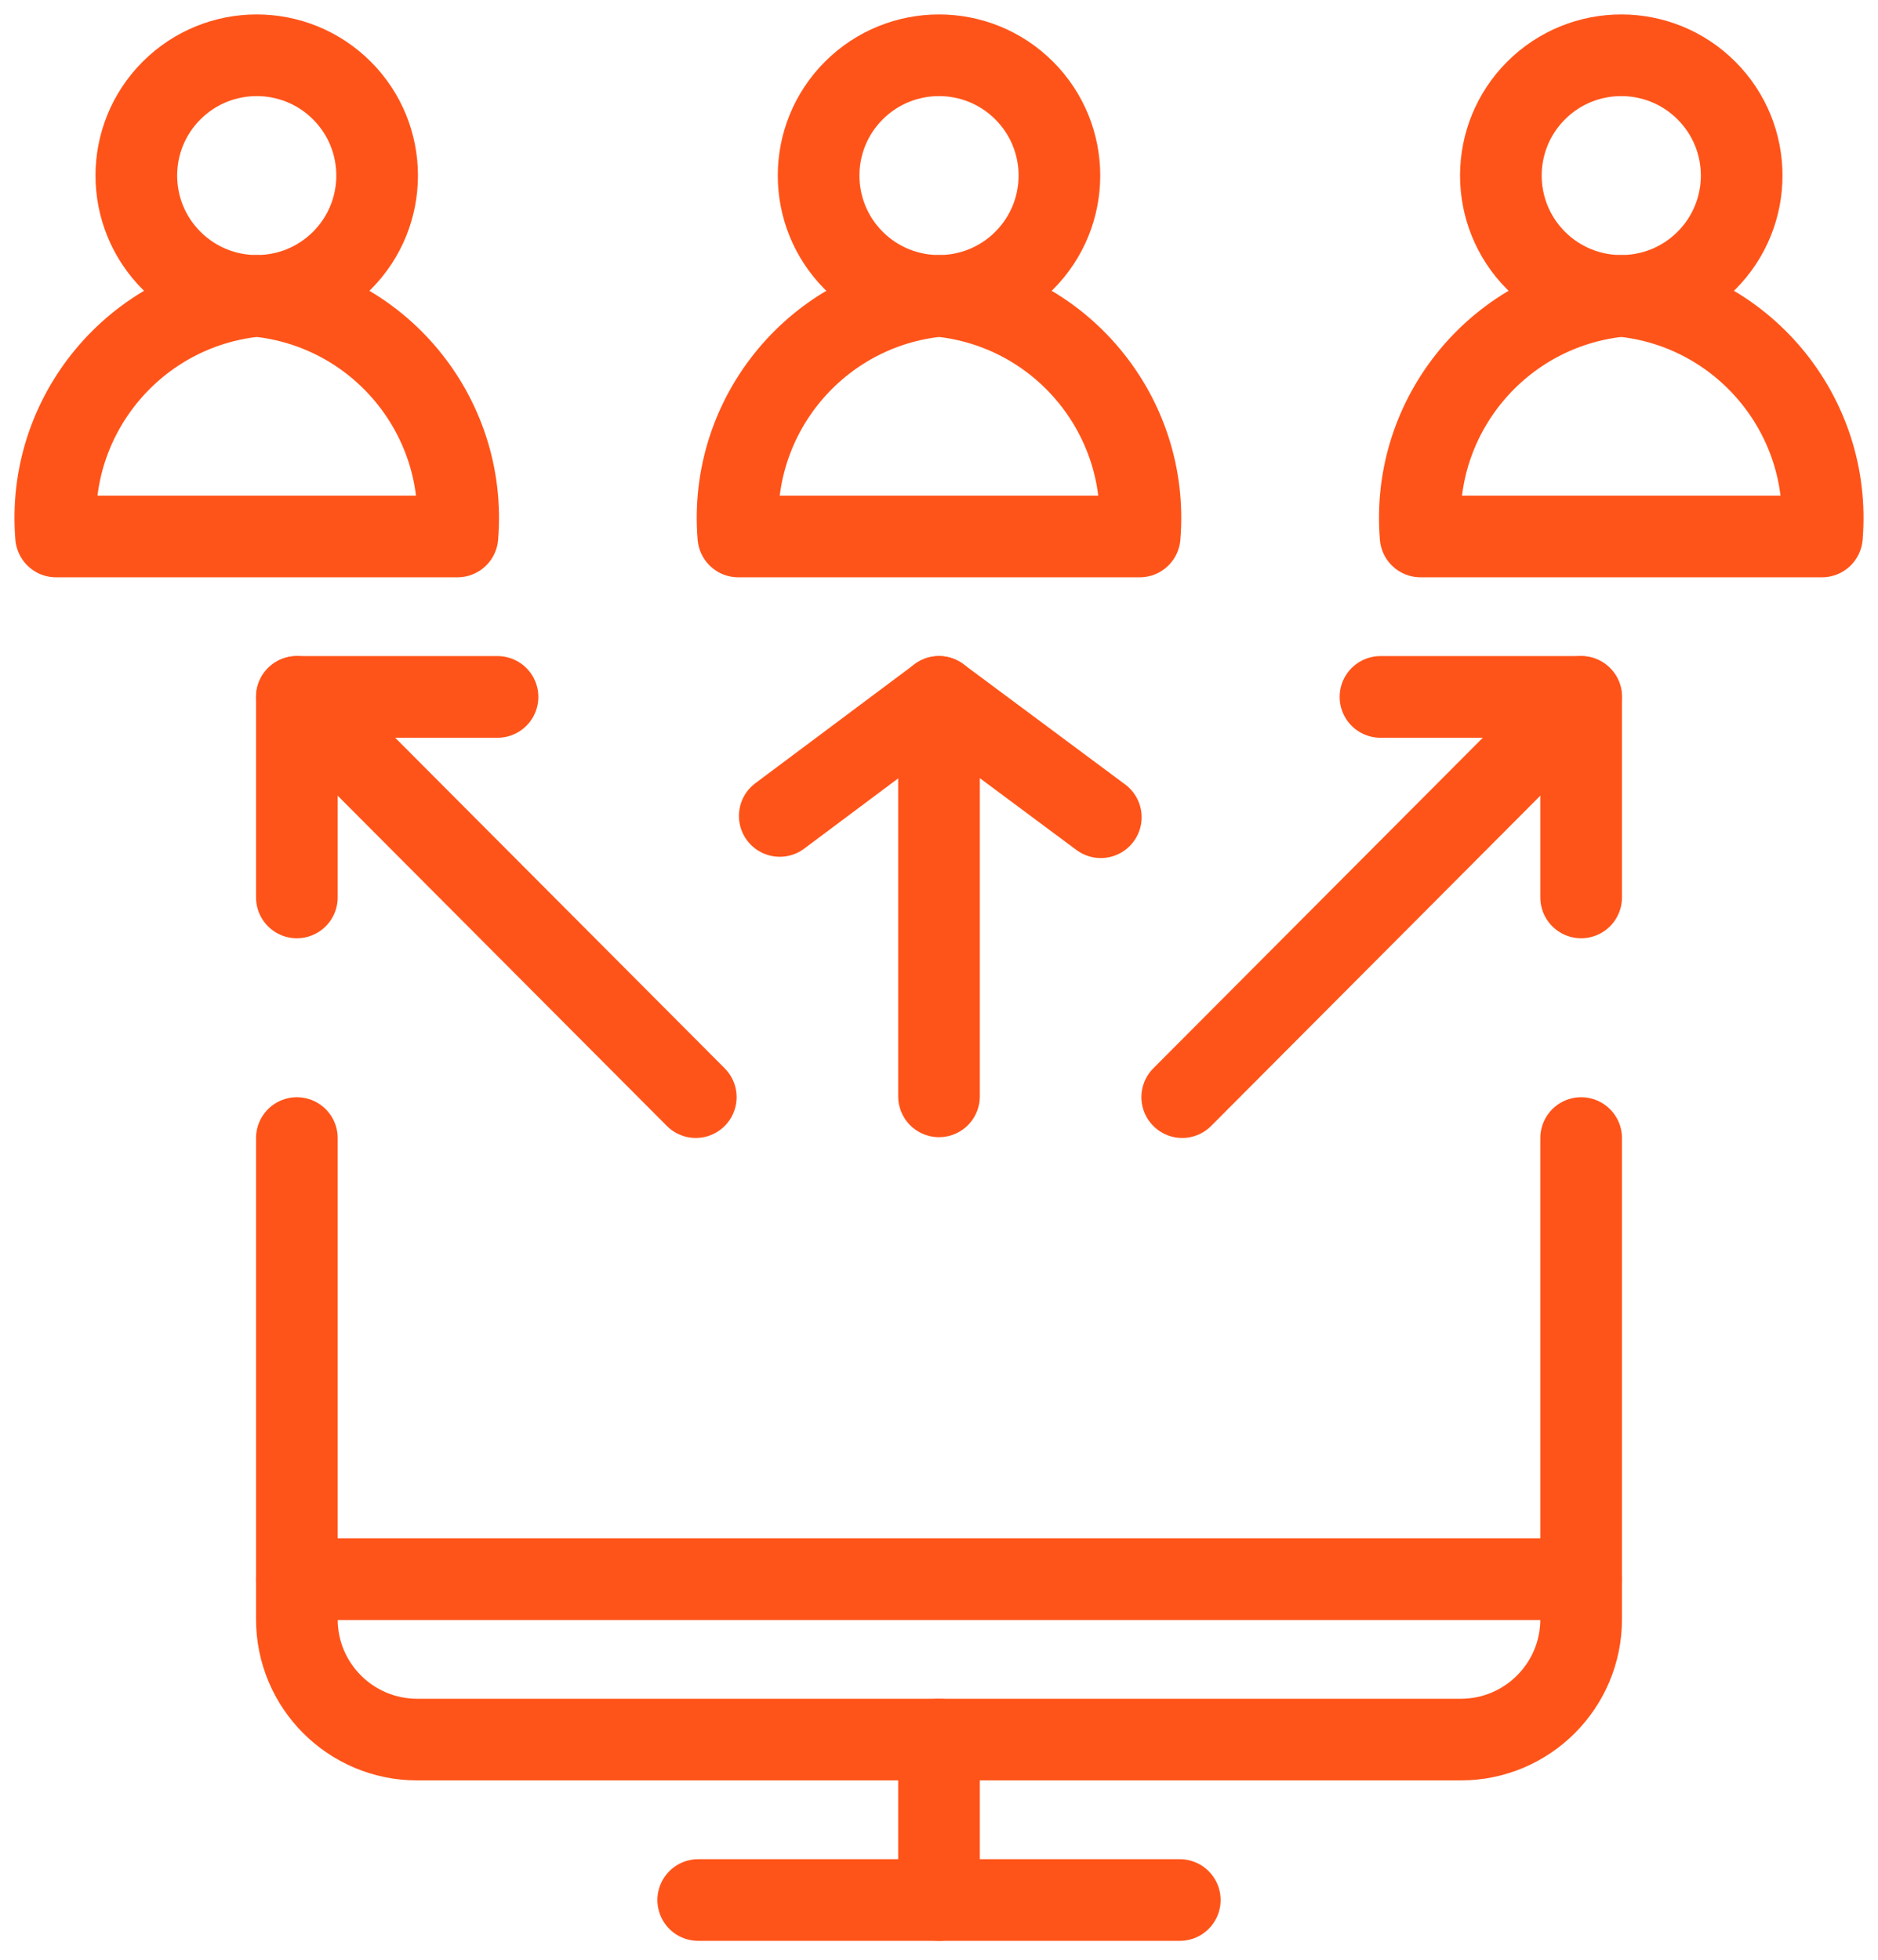
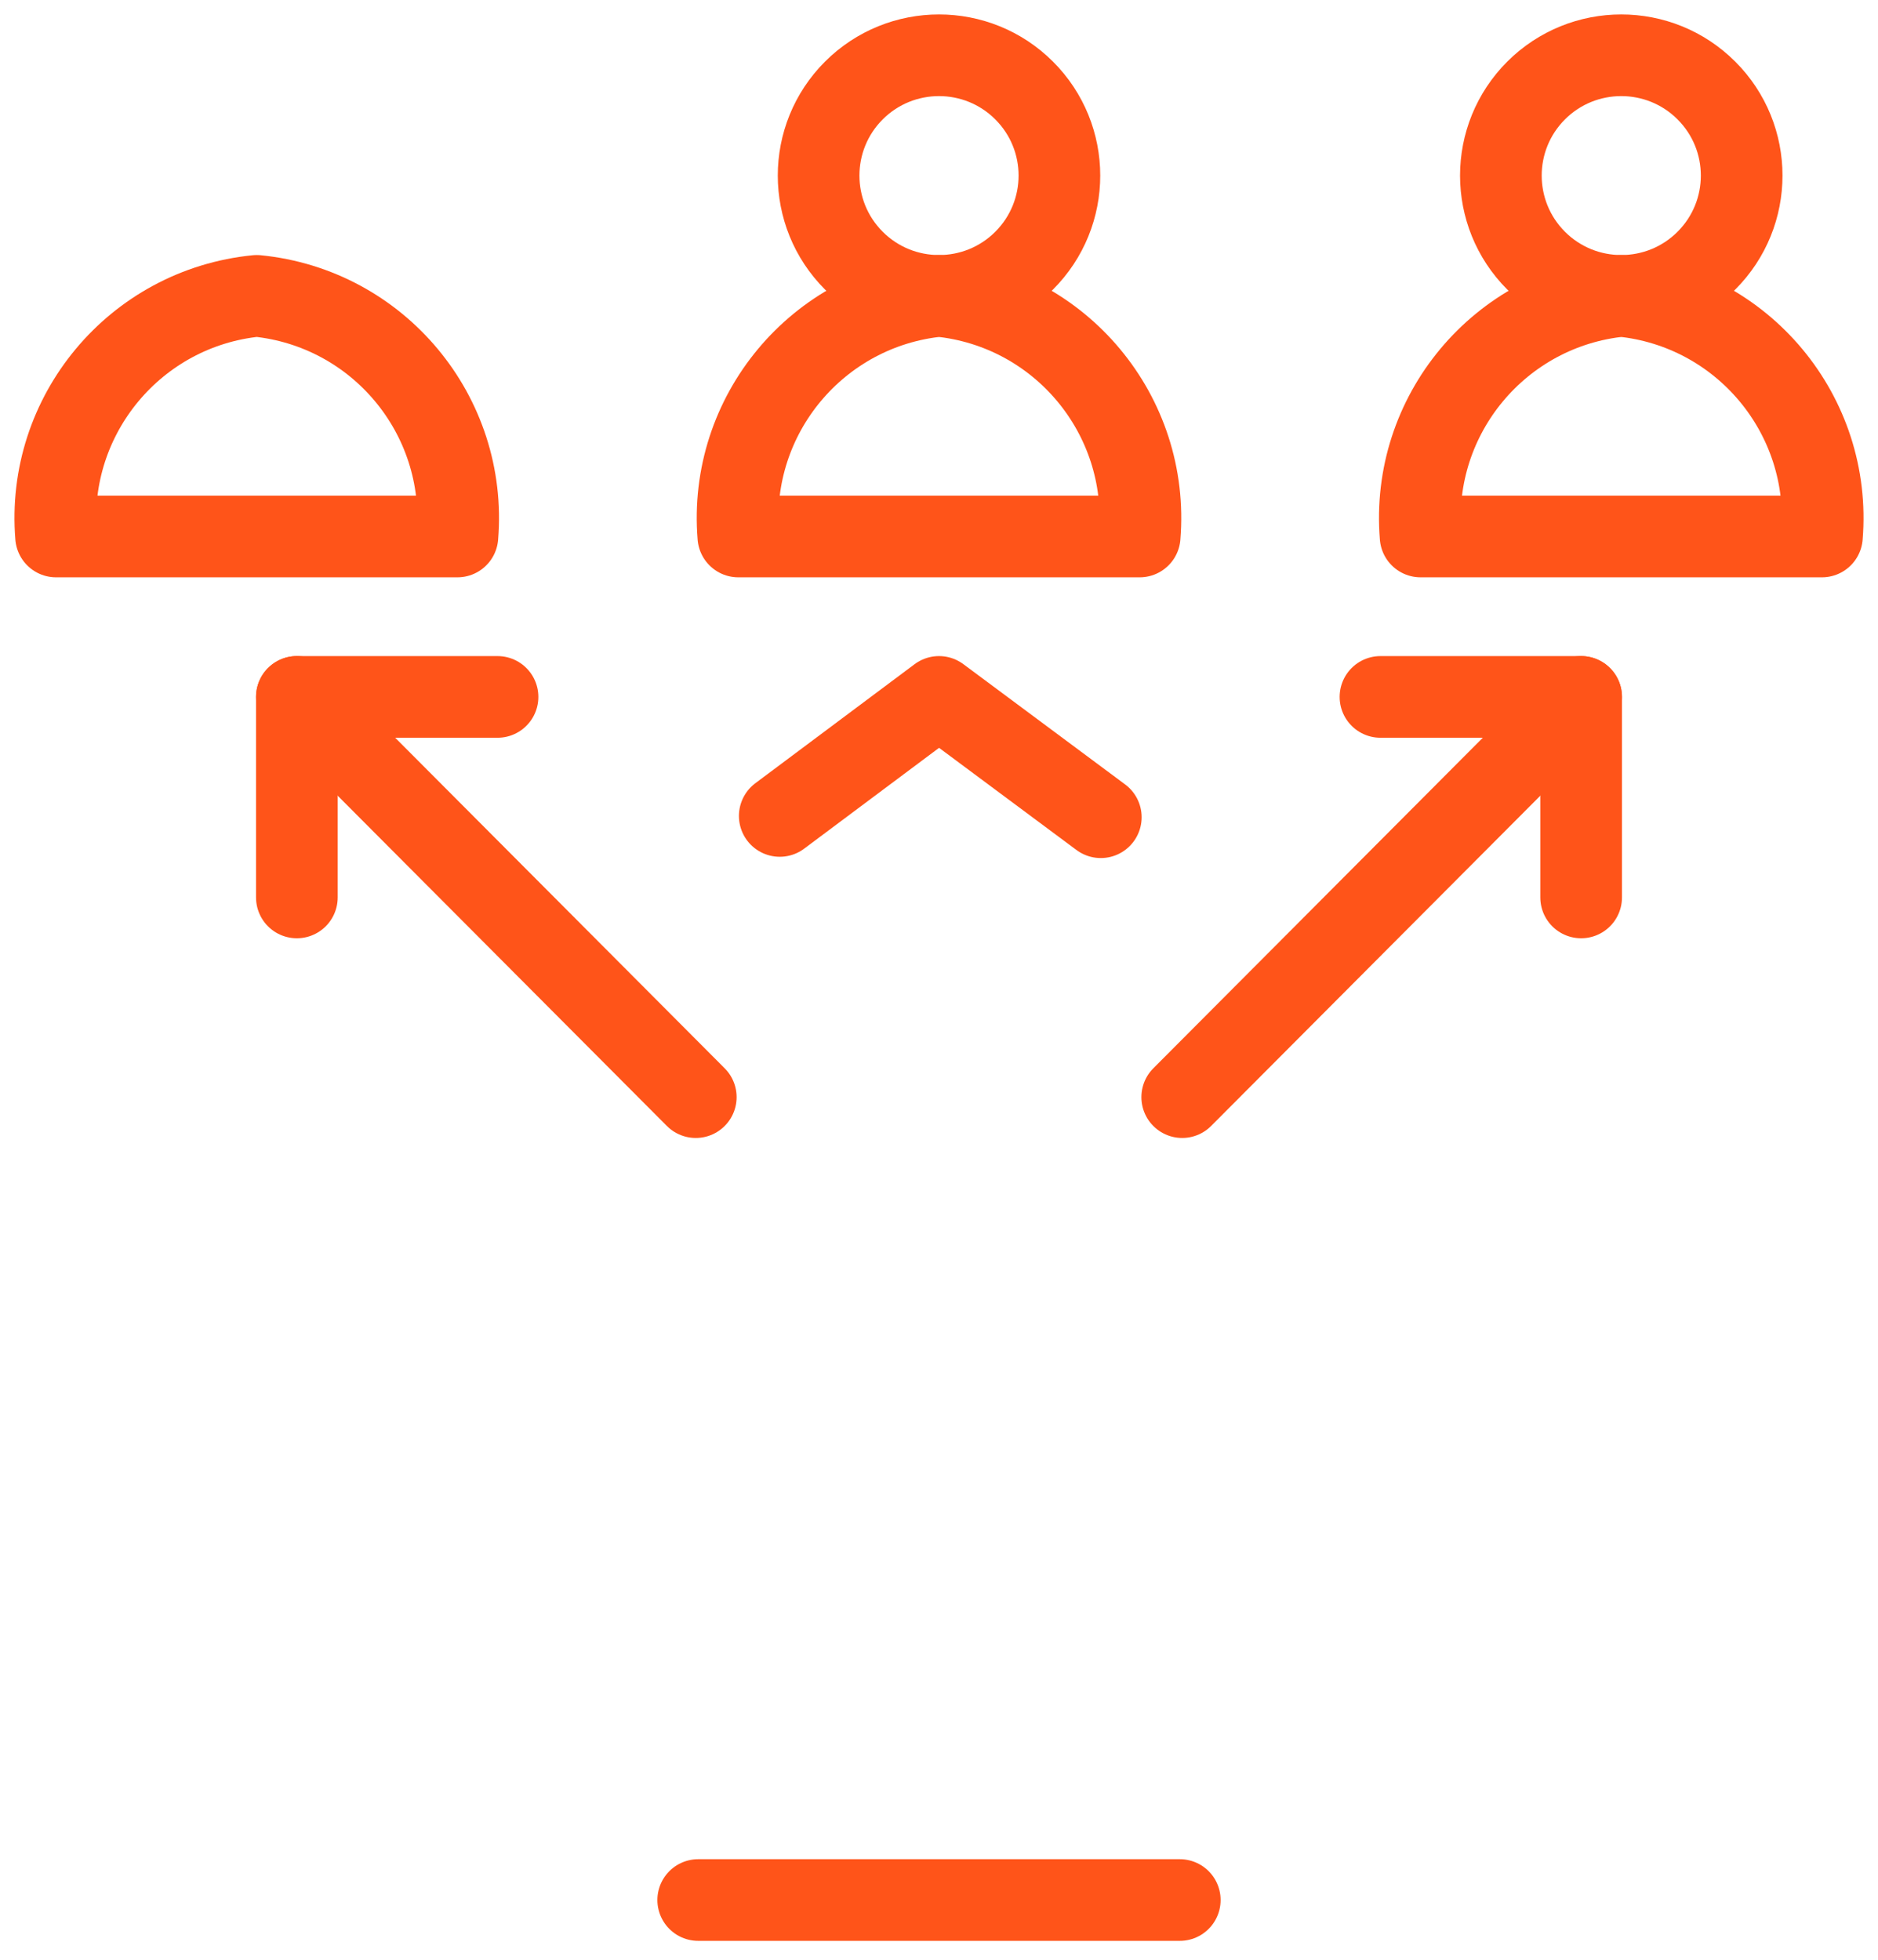
<svg xmlns="http://www.w3.org/2000/svg" width="69px" height="72px" viewBox="0 0 69 72" version="1.1">
  <title>Icon-03</title>
  <desc>Created with Sketch.</desc>
  <g id="Page-1" stroke="none" stroke-width="1" fill="none" fill-rule="evenodd" stroke-linecap="round" stroke-linejoin="round">
    <g id="FightBack-01-PageEg" transform="translate(-273, -2825)" stroke="#FF5419" stroke-width="3">
      <g id="Group-2" transform="translate(0, 1760)">
        <g id="Icon-03" transform="translate(275, 1067)">
          <line x1="23.653" y1="67.805" x2="41.347" y2="67.805" id="Path" />
-           <line x1="32.5" y1="61.911" x2="32.5" y2="67.805" id="Path" />
-           <line x1="8.907" y1="56.018" x2="56.093" y2="56.018" id="Path" />
-           <path d="M56.093,39.811 L56.093,57.491 L56.093,57.491 C56.093,59.933 54.112,61.911 51.669,61.911 L13.331,61.911 L13.331,61.911 C10.888,61.911 8.907,59.933 8.907,57.491 C8.907,57.491 8.907,57.491 8.907,57.491 L8.907,39.811" id="Path" />
          <polyline id="Path" points="8.907 30.971 8.907 23.604 16.28 23.604" />
-           <path d="M10.561,1.325 C12.288,3.051 12.288,5.849 10.561,7.576 C8.833,9.302 6.032,9.302 4.305,7.576 C2.577,5.849 2.577,3.051 4.305,1.325 C6.032,-0.401 8.833,-0.401 10.561,1.325" id="Path" />
          <path d="M14.806,17.71 L0.06,17.71 L0.06,17.71 C-0.309,13.247 2.972,9.312 7.433,8.87 L7.433,8.87 C11.894,9.312 15.175,13.247 14.806,17.71 L14.806,17.71 Z" id="Path" />
          <path d="M60.695,1.325 C62.423,3.051 62.423,5.849 60.695,7.576 C58.968,9.302 56.167,9.302 54.439,7.576 C52.712,5.849 52.712,3.051 54.439,1.325 C56.167,-0.401 58.968,-0.401 60.695,1.325" id="Path" />
          <path d="M64.94,17.71 L50.194,17.71 L50.194,17.71 C49.825,13.247 53.106,9.312 57.567,8.87 L57.567,8.87 C62.028,9.312 65.309,13.247 64.94,17.71 L64.94,17.71 Z" id="Path" />
          <path d="M35.628,1.325 C37.356,3.051 37.356,5.849 35.628,7.576 C33.901,9.302 31.1,9.302 29.372,7.576 C27.645,5.849 27.645,3.051 29.372,1.325 C31.1,-0.401 33.901,-0.401 35.628,1.325" id="Path" />
          <path d="M39.873,17.71 L25.127,17.71 L25.127,17.71 C24.758,13.247 28.039,9.312 32.5,8.87 L32.5,8.87 C36.961,9.312 40.242,13.247 39.873,17.71 L39.873,17.71 Z" id="Path" />
          <line x1="8.907" y1="23.604" x2="23.564" y2="38.308" id="Path" />
          <polyline id="Path" points="56.093 30.971 56.093 23.604 48.72 23.604" />
          <line x1="56.093" y1="23.604" x2="41.436" y2="38.308" id="Path" />
-           <line x1="32.5" y1="38.279" x2="32.5" y2="23.604" id="Path" />
          <polyline id="Path" points="26.649 27.977 32.5 23.604 38.445 28.024" />
        </g>
      </g>
    </g>
  </g>
</svg>